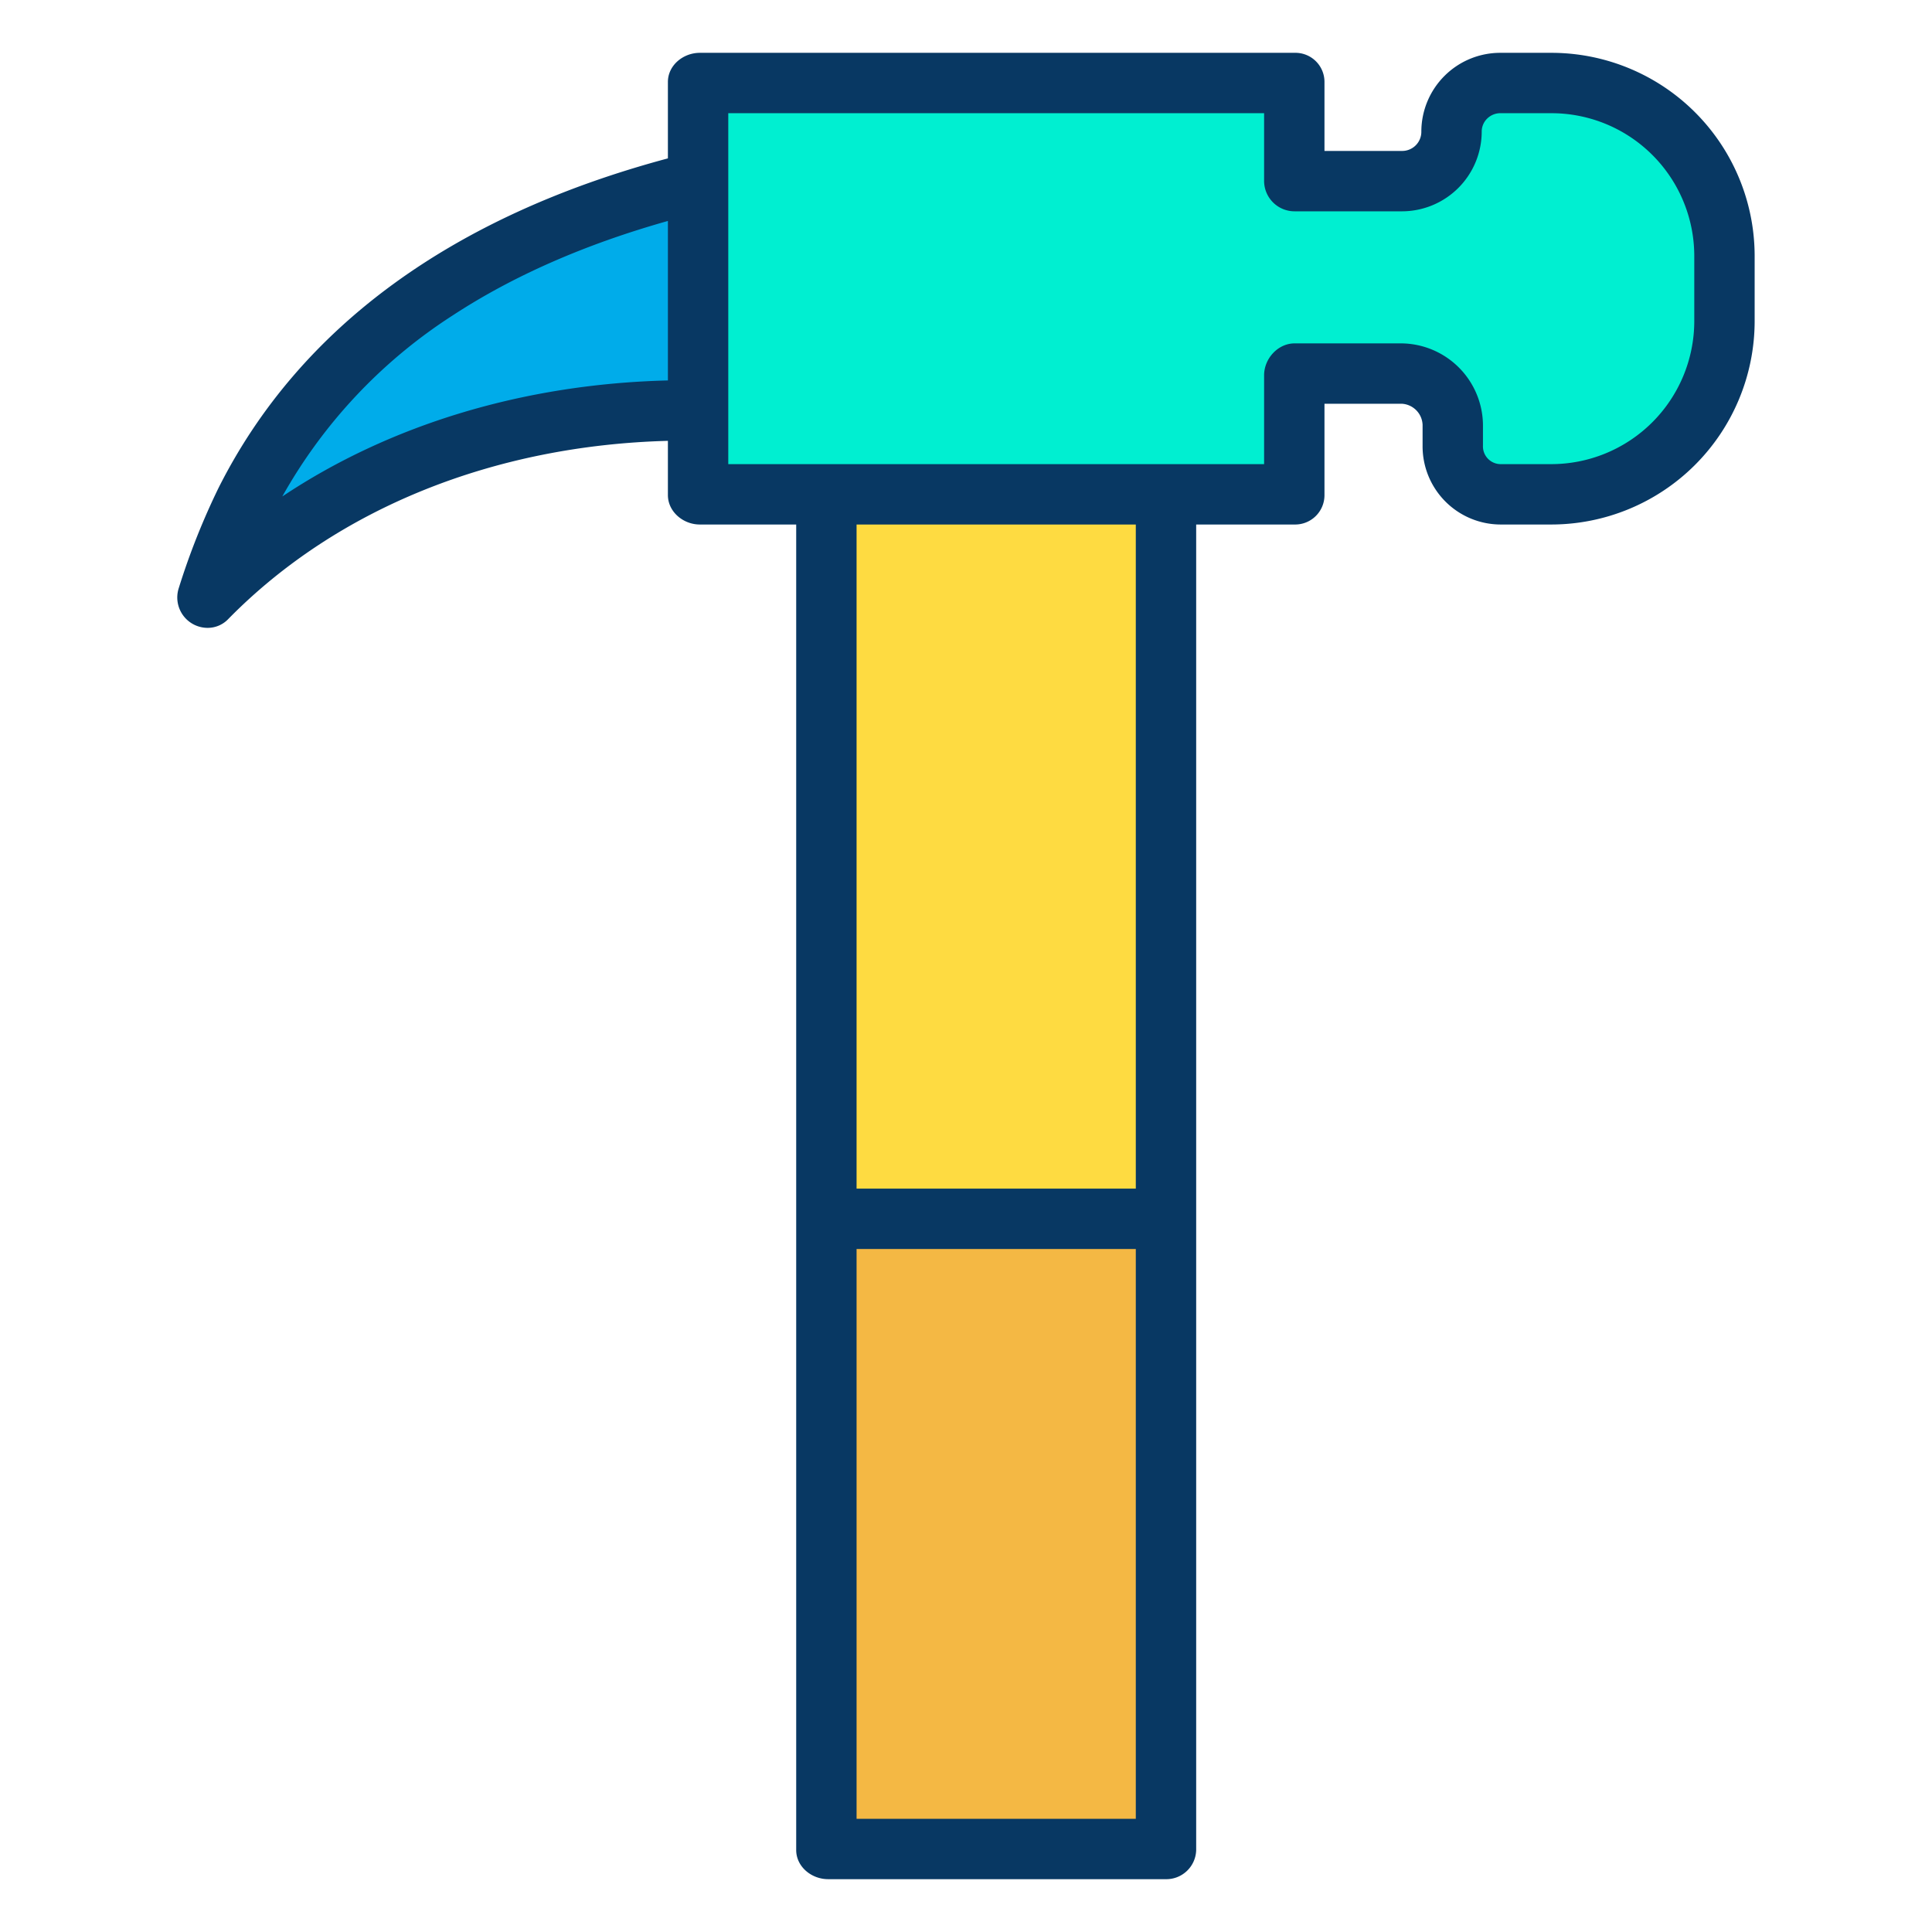
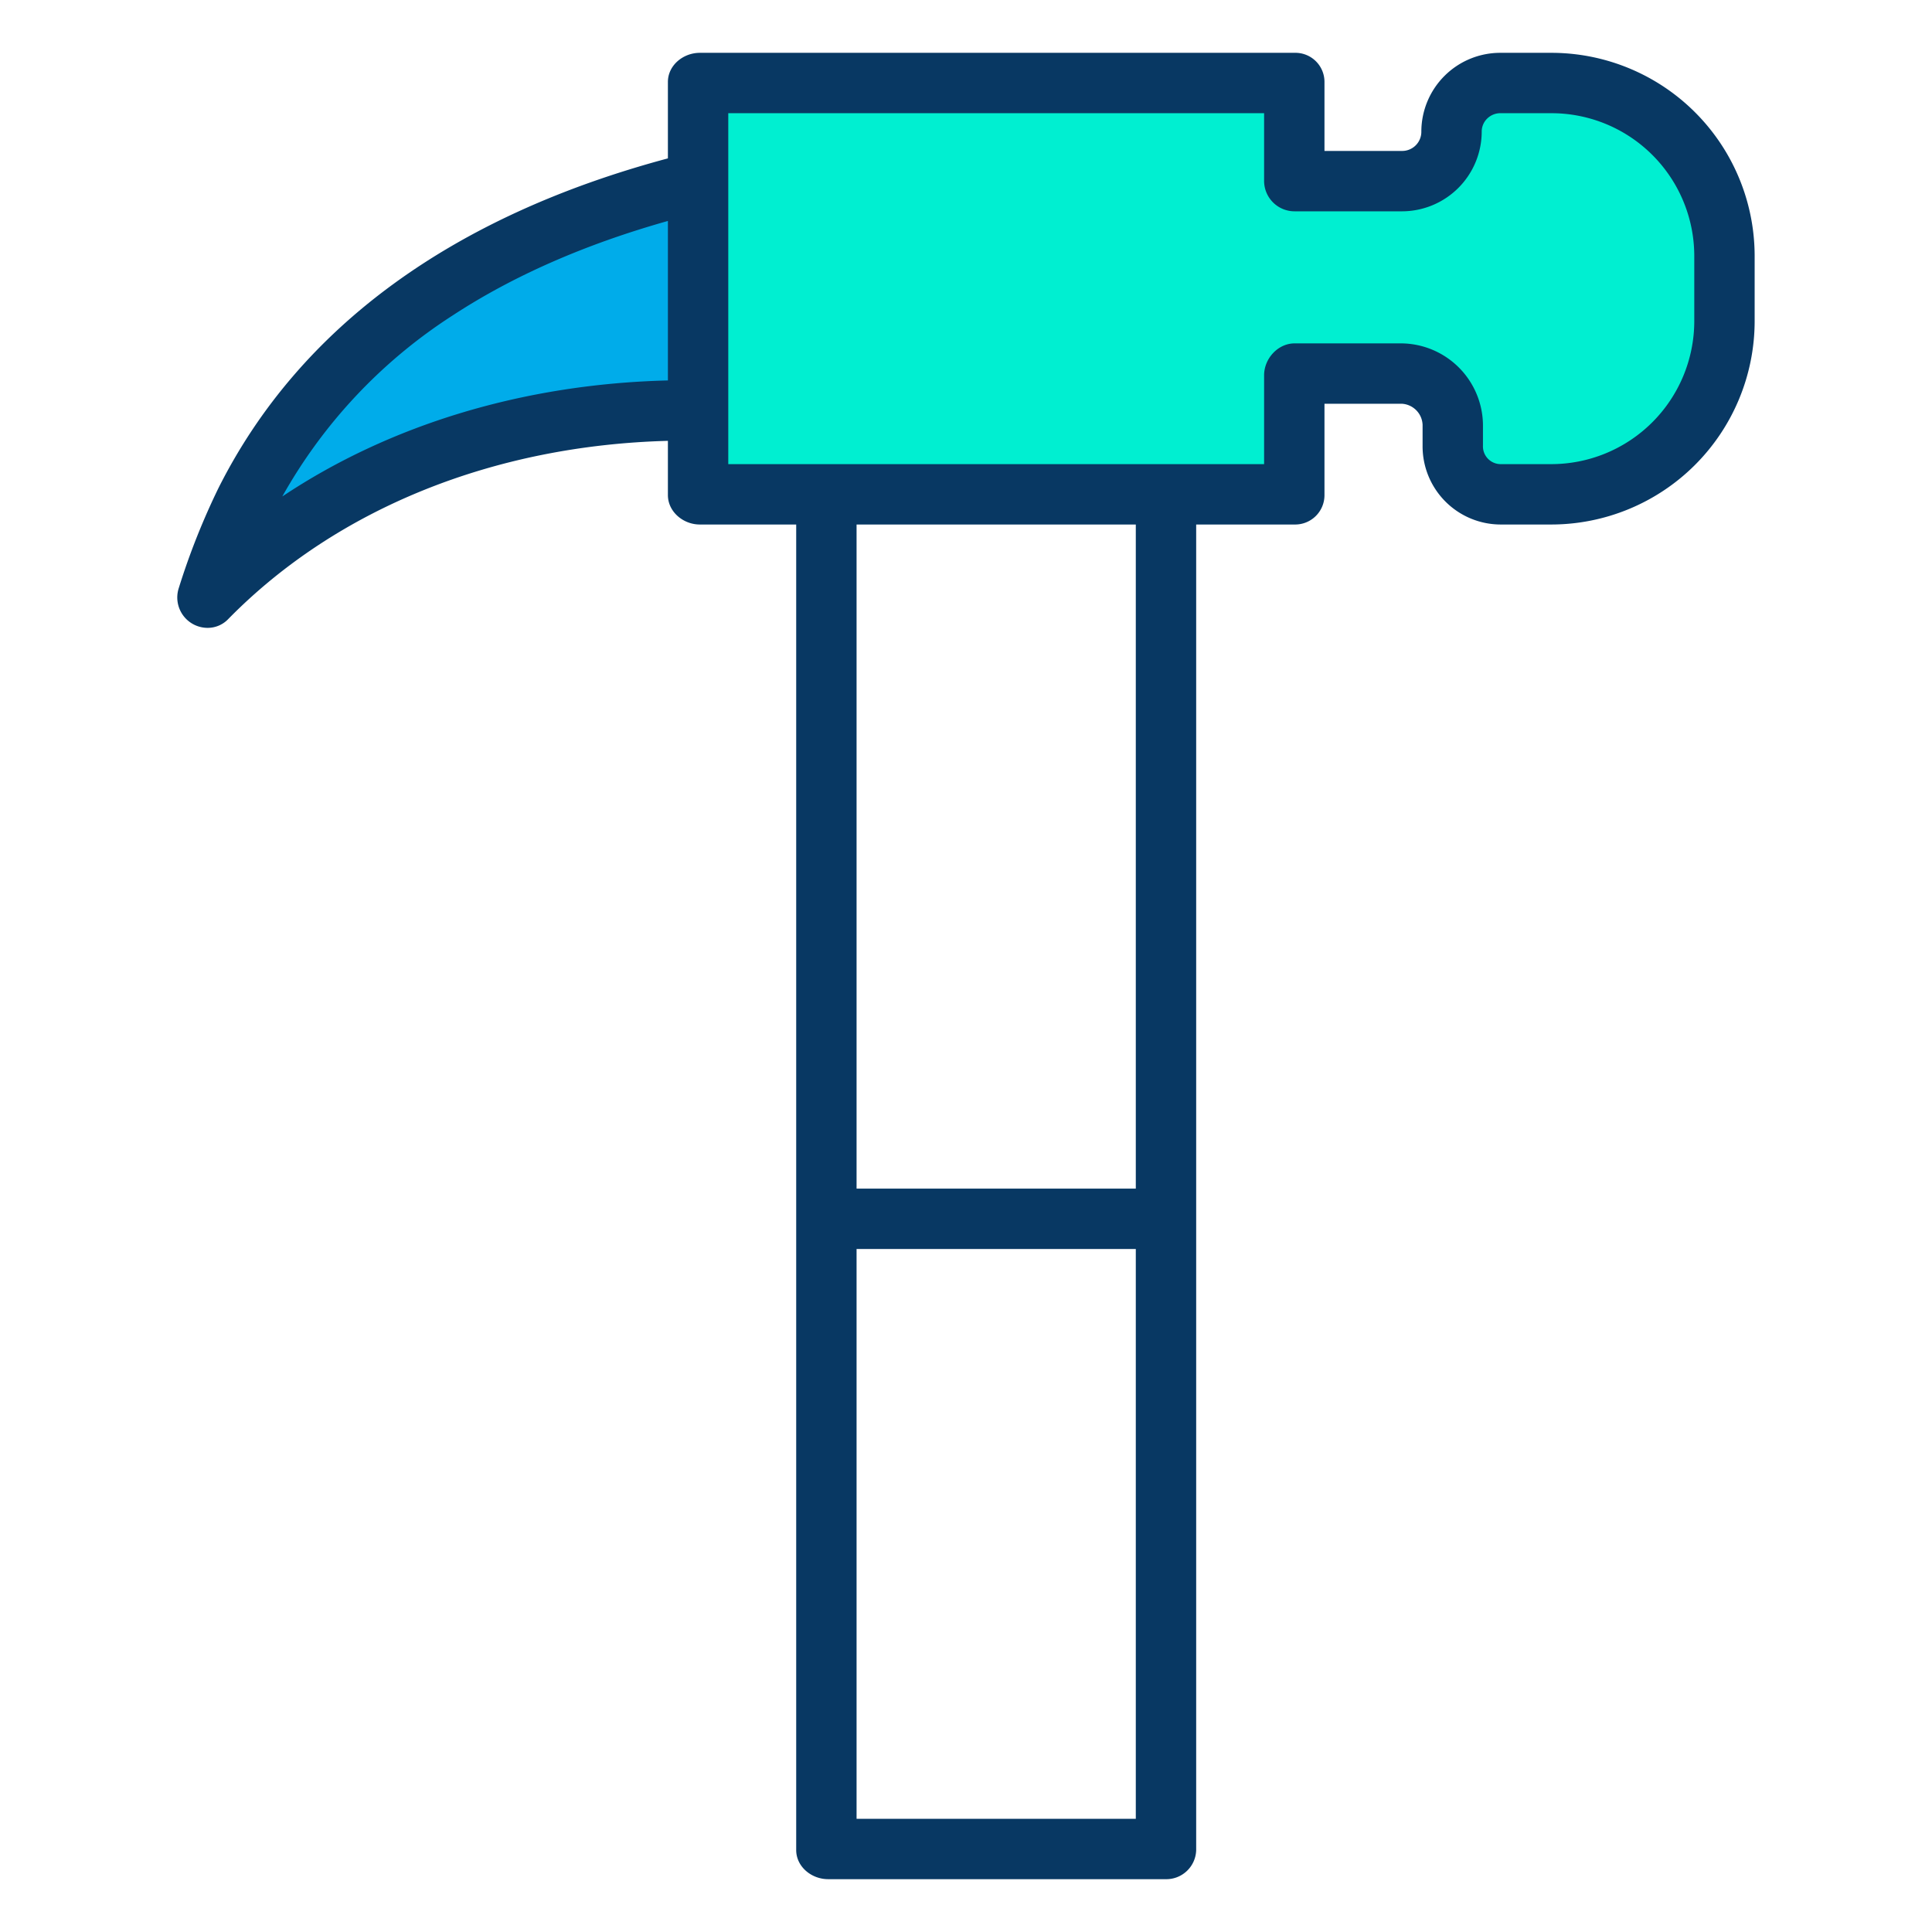
<svg xmlns="http://www.w3.org/2000/svg" data-name="Layer 1" viewBox="0 0 512 512" id="hammer">
  <path fill="#00efd1" d="M456.92,67.7V85.22a45.977,45.977,0,0,1-45.98,45.97H397.81a13.136,13.136,0,0,1-13.14-13.14v-5.47a13.132,13.132,0,0,0-13.13-13.13H343.08v31.74H185.46V21.73H343.08V48h28.46a13.132,13.132,0,0,0,13.13-13.13,13.145,13.145,0,0,1,13.14-13.14h13.13A45.977,45.977,0,0,1,456.92,67.7Z" />
-   <rect width="89.37" height="167.5" x="219.46" y="322.77" fill="#f4b844" />
-   <polygon fill="#fedb41" points="308.83 131.68 308.83 322.77 219.46 322.77 219.46 131.68 219.46 131.19 308.83 131.19 308.83 131.68" />
-   <path fill="#00acea" d="M185.46,48.45v60.3h-1.99c-47.22-.11-94.76,15.41-128.39,49.64a180.948,180.948,0,0,1,10.25-25.57C89.79,84.27,136.15,60.34,184.4,48.45Z" />
+   <path fill="#00acea" d="M185.46,48.45v60.3h-1.99c-47.22-.11-94.76,15.41-128.39,49.64C89.79,84.27,136.15,60.34,184.4,48.45Z" />
  <path fill="#083863" d="M410.94,14H397.81a20.915,20.915,0,0,0-21.14,20.938A5.078,5.078,0,0,1,371.54,40H351V21.73A7.705,7.705,0,0,0,343.08,14H185.46c-4.418,0-8.46,3.312-8.46,7.73V41.972C120,57.245,79.439,86.578,57.958,129.215a188.256,188.256,0,0,0-10.6,26.691,8.052,8.052,0,0,0,7.687,10.484A7.518,7.518,0,0,0,60.542,164C89.359,134.666,131,118.04,177,116.829V131.19c0,4.418,4.042,7.81,8.46,7.81H211V490.27c0,4.418,4.042,7.73,8.46,7.73h89.37a7.921,7.921,0,0,0,8.17-7.73V139h26.08a7.772,7.772,0,0,0,7.92-7.81V107h20.54a5.828,5.828,0,0,1,5.46,5.58v5.47A20.722,20.722,0,0,0,397.81,139h13.13A53.942,53.942,0,0,0,465,85.22V67.7A53.874,53.874,0,0,0,410.94,14ZM74.814,131.57a136.164,136.164,0,0,1,45.167-47.989C135.922,73.145,155,64.747,177,58.557v42.266C139,101.752,103.483,112.432,74.814,131.57ZM227,482V331h74V482Zm74-167H227V139h74ZM449,85.22A37.925,37.925,0,0,1,410.94,123H397.81a4.714,4.714,0,0,1-4.81-4.95v-5.47A21.827,21.827,0,0,0,371.54,91H343.08c-4.418,0-8.08,4.032-8.08,8.45V123H193V30H335V48a8.069,8.069,0,0,0,8.08,8h28.46a21.154,21.154,0,0,0,21.13-21.13,4.8,4.8,0,0,1,1.507-3.5A4.982,4.982,0,0,1,397.81,30h13.13A37.857,37.857,0,0,1,449,67.7Z" />
</svg>